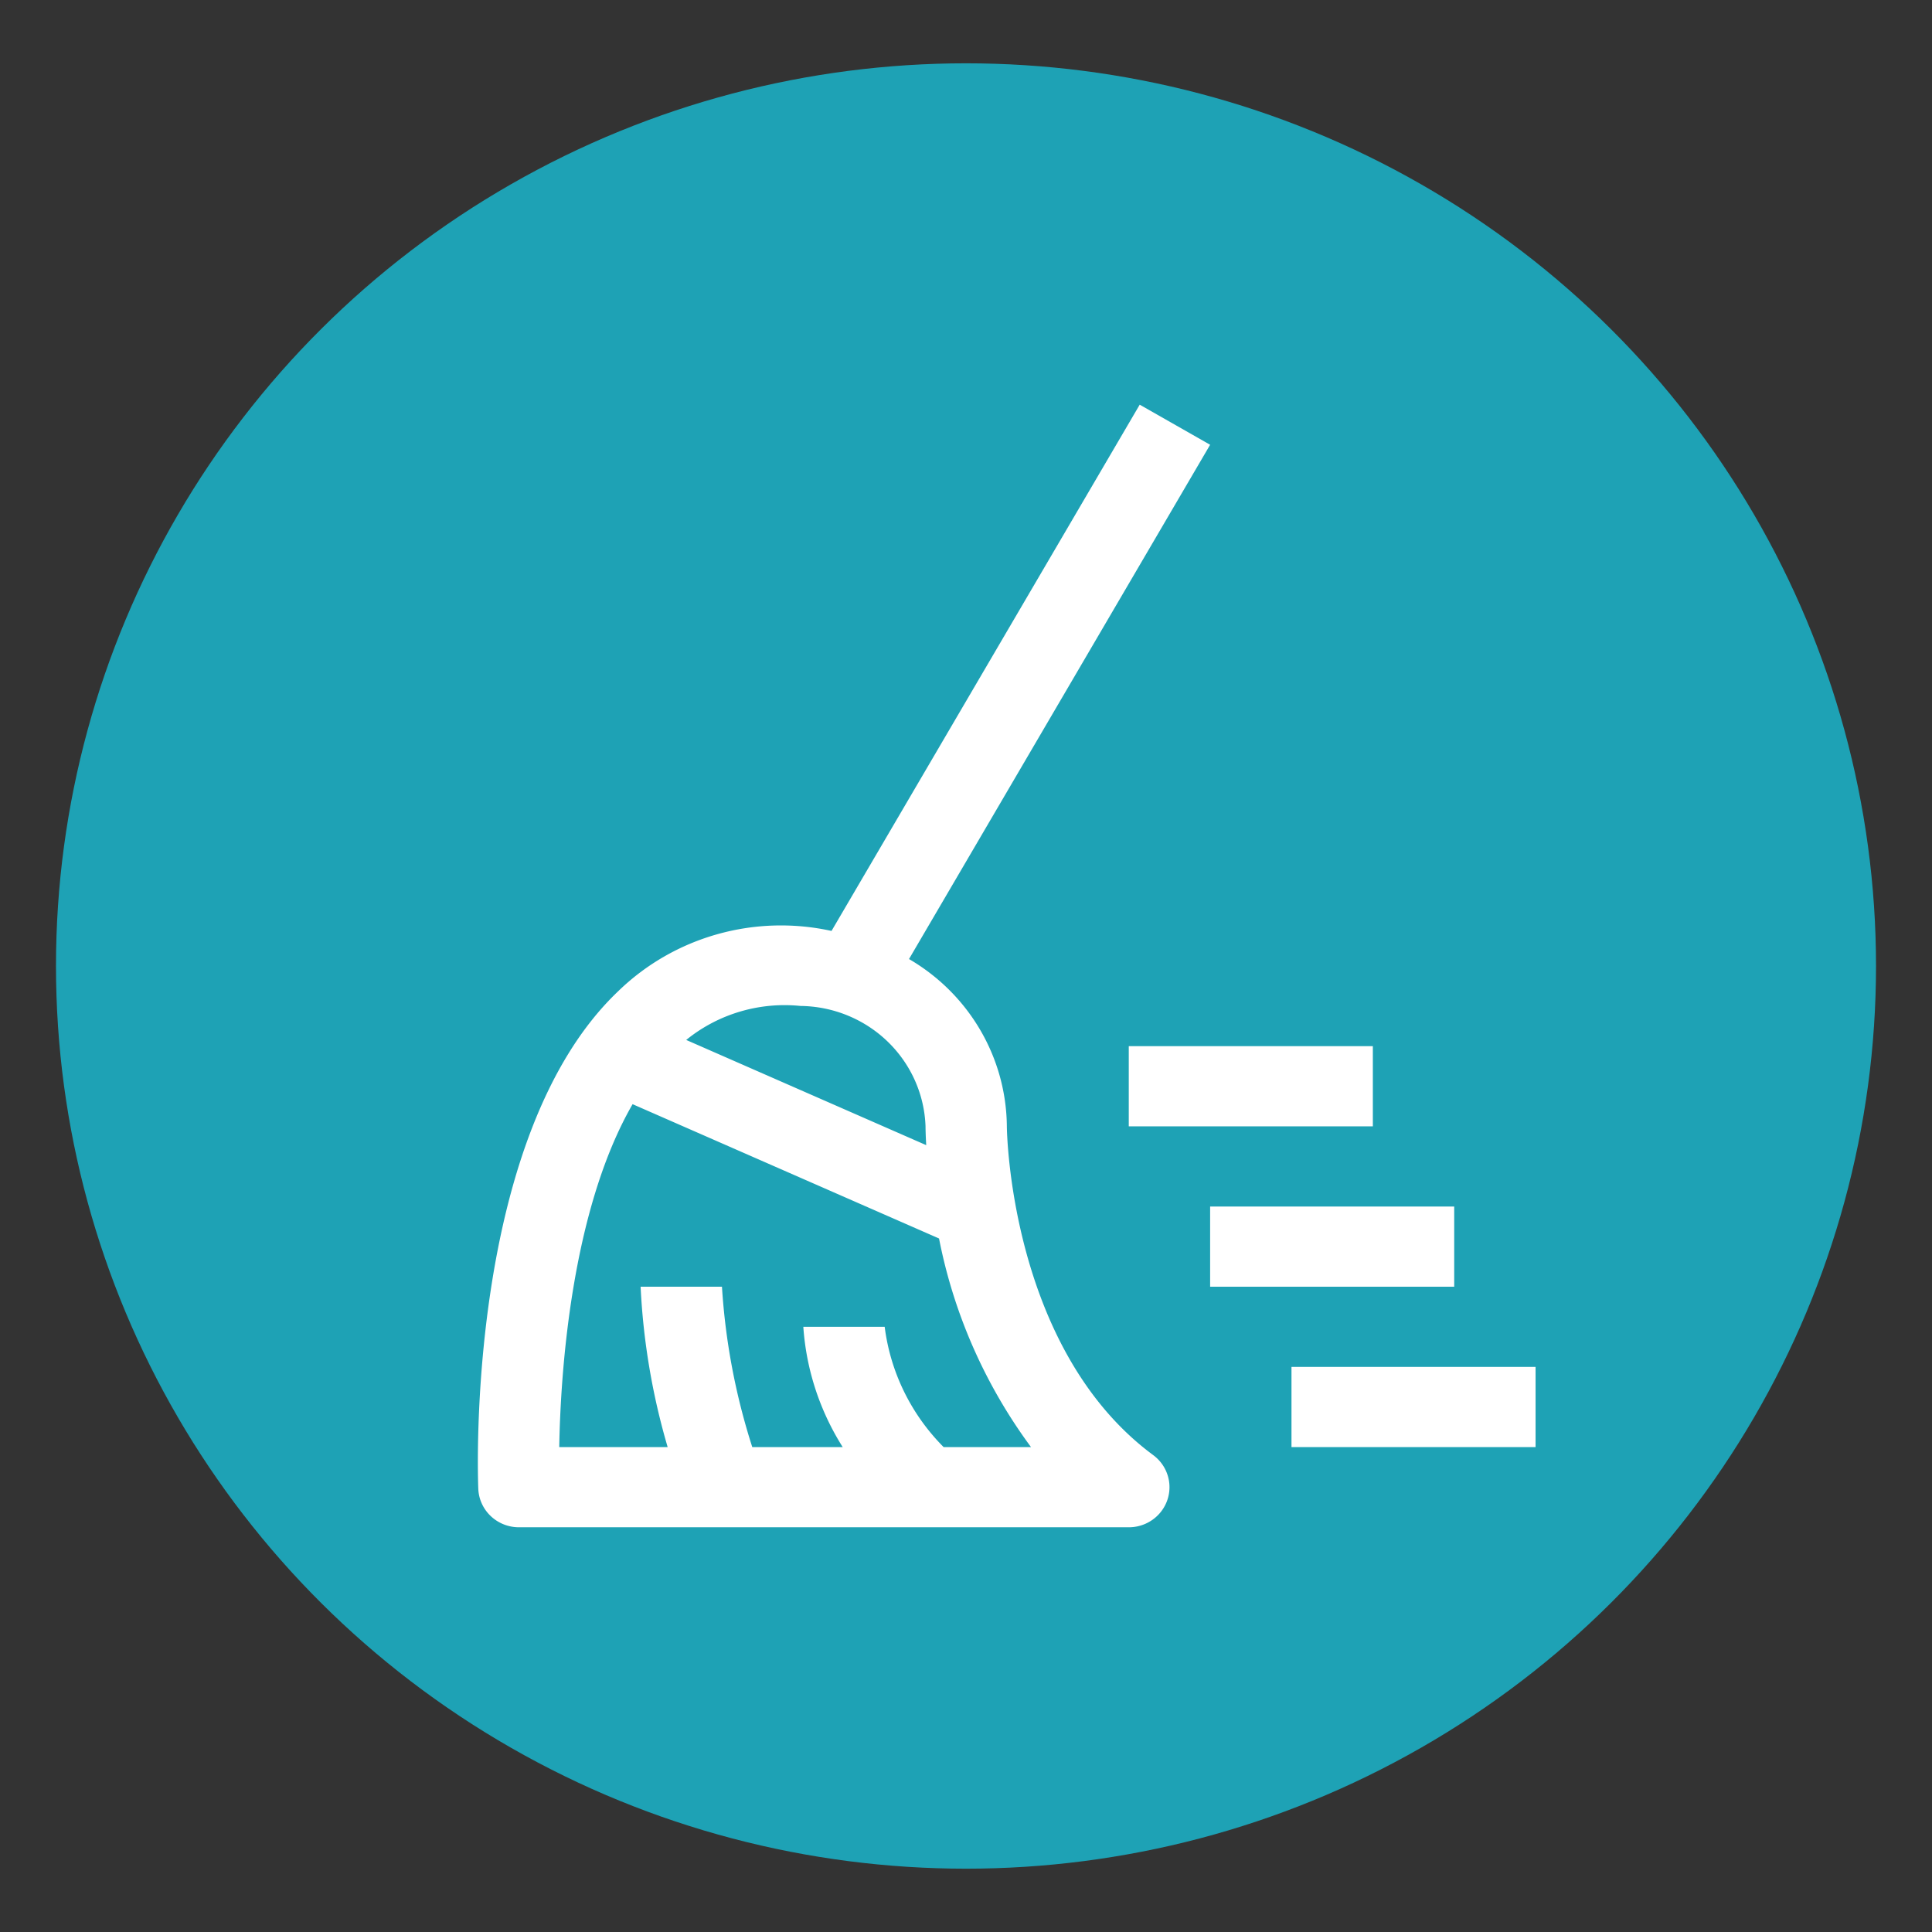
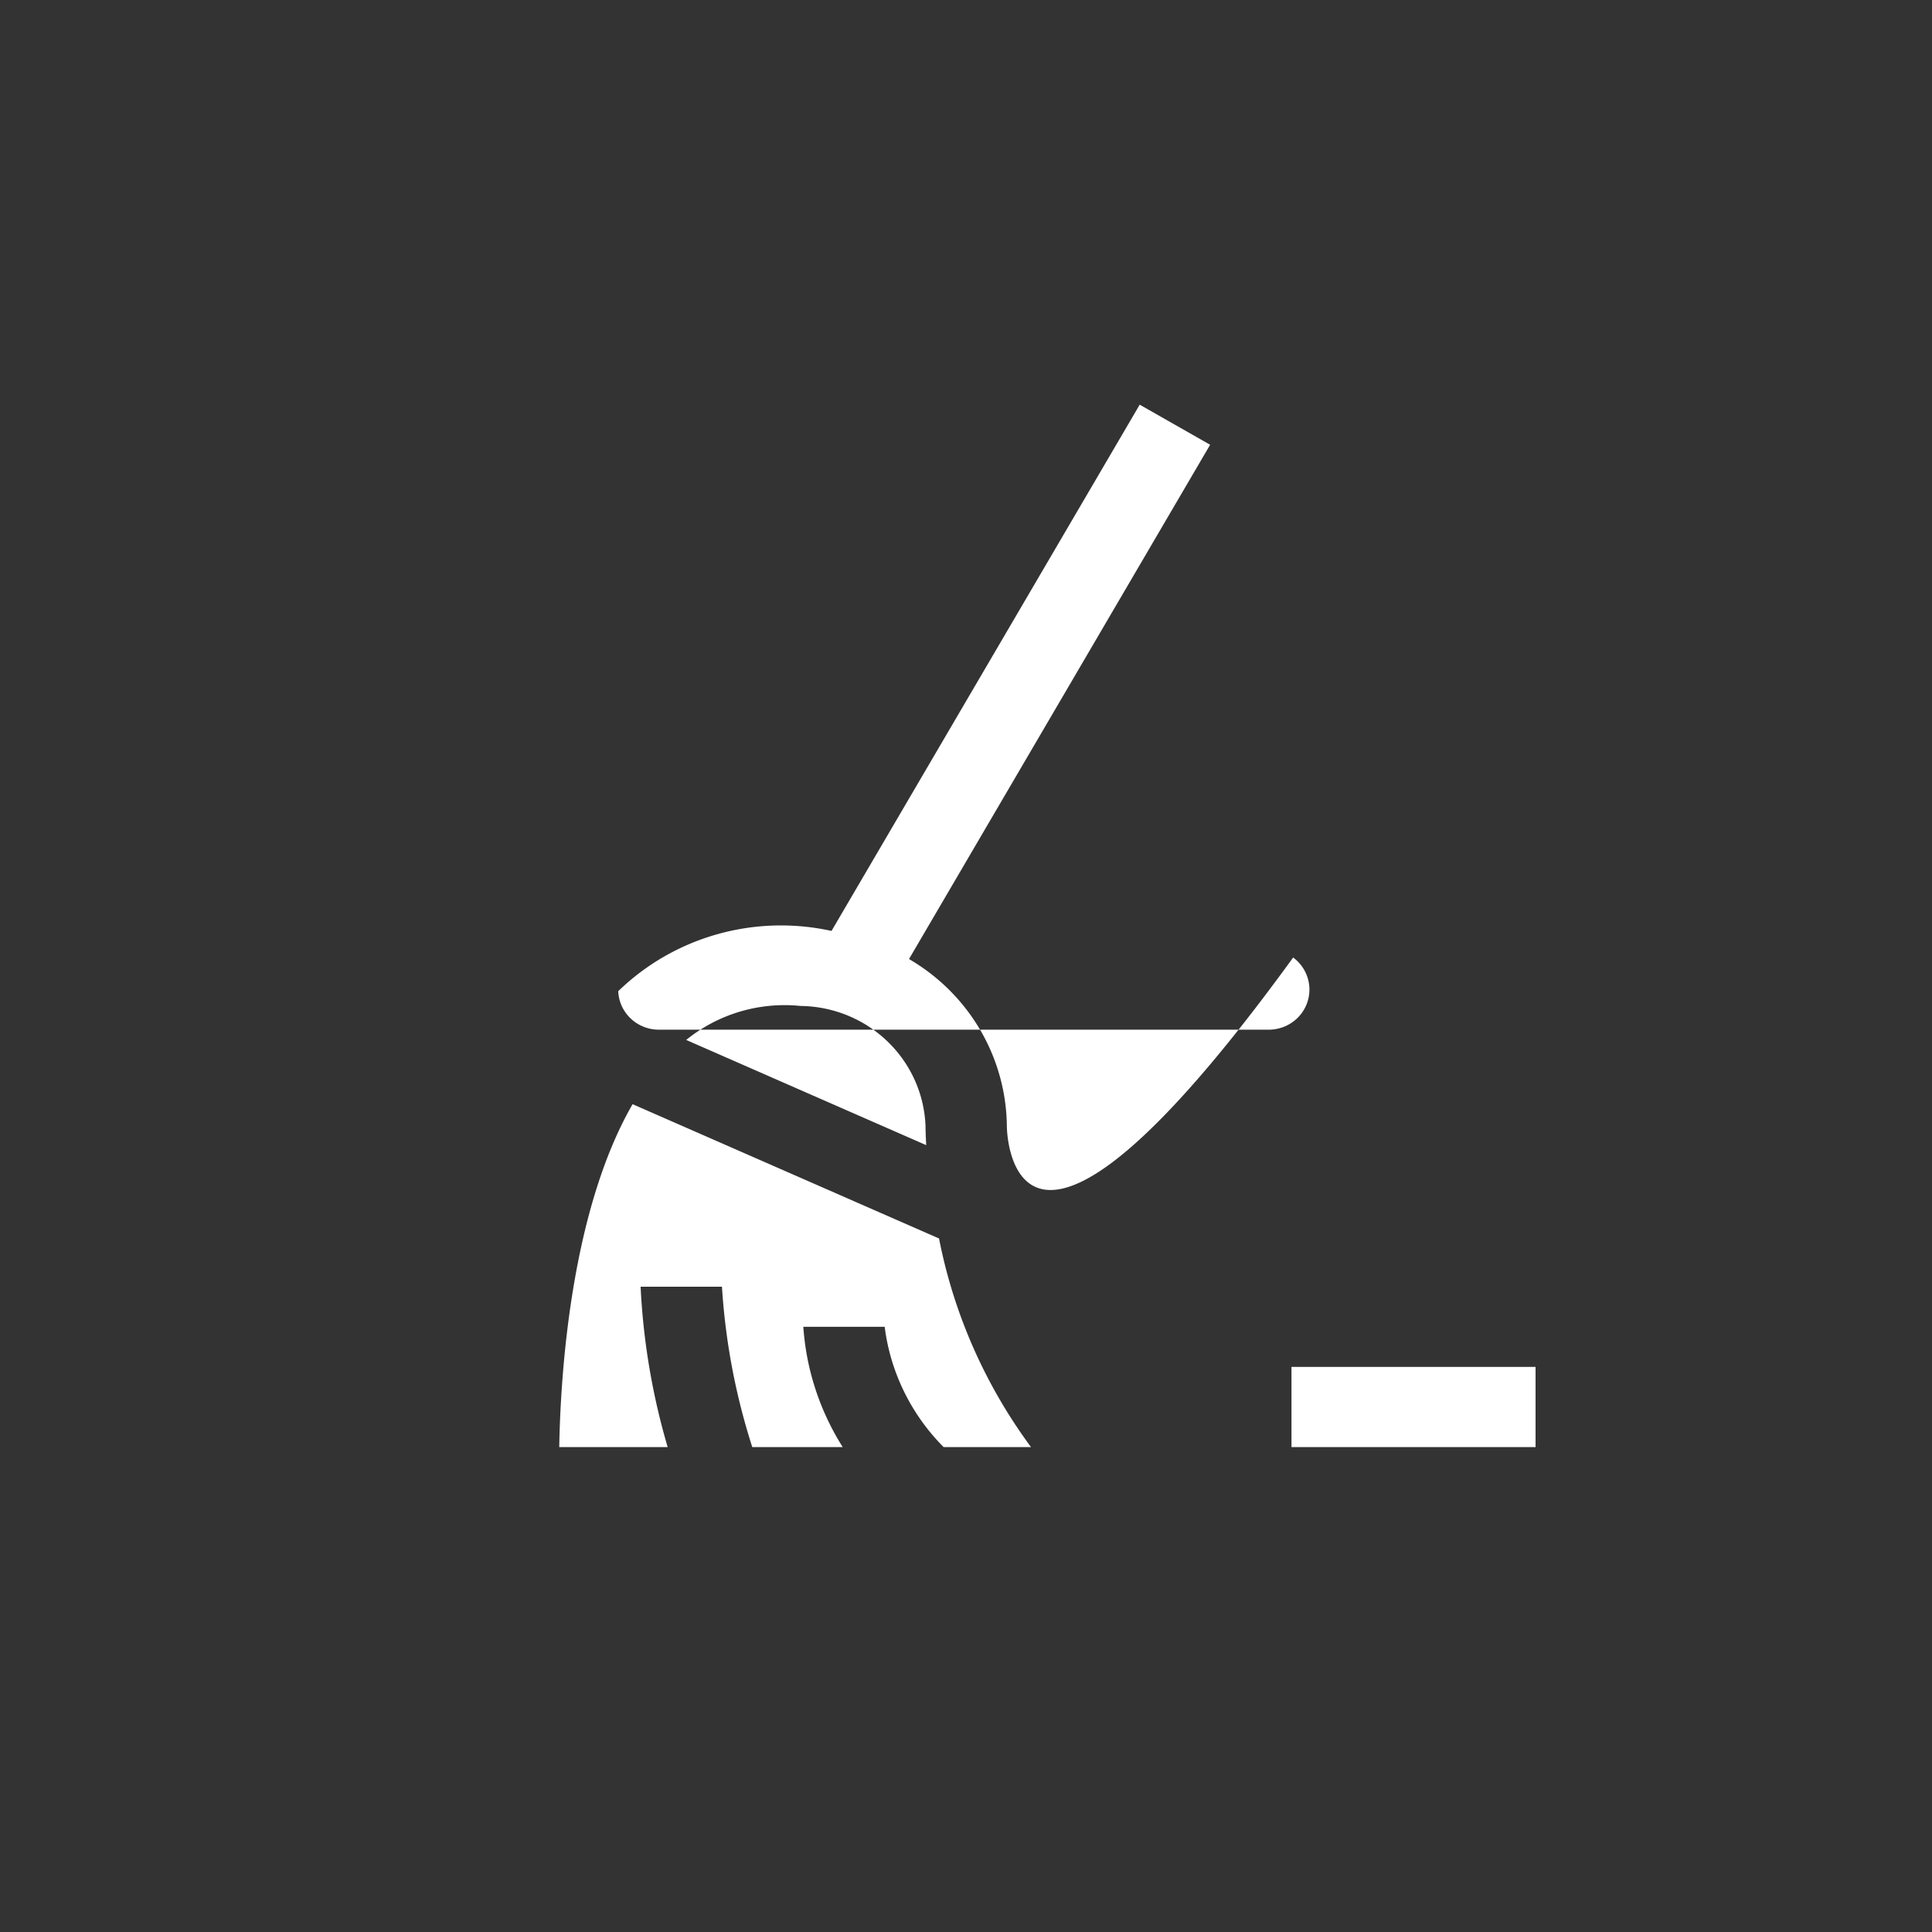
<svg xmlns="http://www.w3.org/2000/svg" xmlns:ns1="http://www.inkscape.org/namespaces/inkscape" xmlns:ns2="http://sodipodi.sourceforge.net/DTD/sodipodi-0.dtd" width="250mm" height="250mm" viewBox="0 0 250 250" version="1.1" id="svg1" ns1:version="1.3.2 (091e20e, 2023-11-25, custom)" ns2:docname="icon_data_cleaning.svg" xml:space="preserve">
  <rect x="0" y="0" width="250" height="250" fill="#333333" stroke="none" />
  <ns2:namedview id="namedview1" pagecolor="#505050" bordercolor="#ffffff" borderopacity="1" ns1:showpageshadow="0" ns1:pageopacity="0" ns1:pagecheckerboard="1" ns1:deskcolor="#505050" ns1:document-units="mm" ns1:zoom="0.43829966" ns1:cx="489.39121" ns1:cy="455.16805" ns1:window-width="1920" ns1:window-height="991" ns1:window-x="-9" ns1:window-y="-9" ns1:window-maximized="1" ns1:current-layer="layer1" />
  <defs id="defs1">
    <marker id="h" overflow="visible" orient="auto" refX="0.0" refY="0.0" viewBox="0 0 2.267 2.267" markerWidth="2.267" markerHeight="2.267" preserveAspectRatio="xMidYMid">
      <path transform="scale(.2) translate(7.4 1)" d="m-2.5-1c0 2.76-2.24 5-5 5s-5-2.24-5-5 2.24-5 5-5 5 2.24 5 5z" fill="#62d5e9" fill-rule="evenodd" stroke="#62d5e9" stroke-width="1pt" id="path1" />
    </marker>
    <marker id="g" overflow="visible" orient="auto" refX="0.0" refY="0.0" viewBox="0 0 2.267 2.267" markerWidth="2.267" markerHeight="2.267" preserveAspectRatio="xMidYMid">
      <path transform="scale(.2) translate(7.4 1)" d="m-2.5-1c0 2.76-2.24 5-5 5s-5-2.24-5-5 2.24-5 5-5 5 2.24 5 5z" fill="#62d5e9" fill-rule="evenodd" stroke="#62d5e9" stroke-width="1pt" id="path2" />
    </marker>
    <marker id="e" overflow="visible" orient="auto">
-       <path transform="scale(.2) translate(7.4 1)" d="m-2.5-1c0 2.76-2.24 5-5 5s-5-2.24-5-5 2.24-5 5-5 5 2.24 5 5z" fill="#62d5e9" fill-rule="evenodd" stroke="#62d5e9" stroke-width="1pt" id="path3" />
-     </marker>
+       </marker>
    <filter id="f" x="-0.069" y="-0.105" width="1.137" height="1.209" color-interpolation-filters="sRGB">
      <feGaussianBlur stdDeviation="13.464" id="feGaussianBlur3" />
    </filter>
    <style id="style1">
      .cls-1 {
        fill: none;
      }
    </style>
  </defs>
  <g ns1:label="Слой 1" ns1:groupmode="layer" id="layer1">
    <rect style="display:none;fill:#1ea2b5;fill-opacity:1;stroke:#1ea2b5;stroke-width:0.265" id="rect1" width="250" height="250" x="0" y="0" />
-     <ellipse style="fill:#1ea2b5;stroke-width:0.265;fill-opacity:1" id="path4" cx="125" cy="125" rx="117.756" ry="116.808" />
    <g id="g1" transform="matrix(5.264,0,0,5.188,40.782,41.989)" style="mix-blend-mode:normal">
-       <rect height="2" transform="rotate(180,23,19)" width="6" x="20" y="18" id="rect1-7" style="fill:#ffffff;fill-opacity:1" />
      <rect height="2" transform="rotate(180,27,27)" width="6" x="24" y="26" id="rect2" style="fill:#ffffff;fill-opacity:1" />
-       <rect height="2" transform="rotate(180,25,23)" width="6" x="22" y="22" id="rect3" style="fill:#ffffff;fill-opacity:1" />
-       <path d="M 17.003,20 A 4.895,4.895 0 0 0 14.598,15.827 L 22,3 20.269,2 12.693,15.126 A 5.699,5.699 0 0 0 7.45,16.629 C 3.706,20.24 3.996,28.682 4.01,29.04 a 1,1 0 0 0 1,0.96 h 14.991 a 1,1 0 0 0 0.6,-1.8 C 17.061,25.544 17.003,20.054 17.003,20 Z M 11.93,16.997 A 3.11,3.11 0 0 1 15.004,20 c 0,0.038 0.002,0.208 0.017,0.469 L 9.121,17.845 A 3.8,3.8 0 0 1 11.93,16.997 Z M 15.449,28 A 5.2,5.2 0 0 1 14,25 h -2 a 6.499,6.499 0 0 0 0.968,3 H 10.745 A 16.617,16.617 0 0 1 10,24 H 8 a 17.342,17.342 0 0 0 0.665,4 H 6 c 0.031,-1.836 0.29,-5.892 1.803,-8.553 l 7.533,3.35 A 13.025,13.025 0 0 0 17.597,28 Z" id="path3-3" style="fill:#ffffff;fill-opacity:1;stroke:none;stroke-opacity:1" />
+       <path d="M 17.003,20 A 4.895,4.895 0 0 0 14.598,15.827 L 22,3 20.269,2 12.693,15.126 A 5.699,5.699 0 0 0 7.45,16.629 a 1,1 0 0 0 1,0.96 h 14.991 a 1,1 0 0 0 0.6,-1.8 C 17.061,25.544 17.003,20.054 17.003,20 Z M 11.93,16.997 A 3.11,3.11 0 0 1 15.004,20 c 0,0.038 0.002,0.208 0.017,0.469 L 9.121,17.845 A 3.8,3.8 0 0 1 11.93,16.997 Z M 15.449,28 A 5.2,5.2 0 0 1 14,25 h -2 a 6.499,6.499 0 0 0 0.968,3 H 10.745 A 16.617,16.617 0 0 1 10,24 H 8 a 17.342,17.342 0 0 0 0.665,4 H 6 c 0.031,-1.836 0.29,-5.892 1.803,-8.553 l 7.533,3.35 A 13.025,13.025 0 0 0 17.597,28 Z" id="path3-3" style="fill:#ffffff;fill-opacity:1;stroke:none;stroke-opacity:1" />
      <rect class="cls-1" data-name="&lt;Transparent Rectangle&gt;" height="32" id="_Transparent_Rectangle_" width="32" x="0" y="0" />
    </g>
  </g>
</svg>